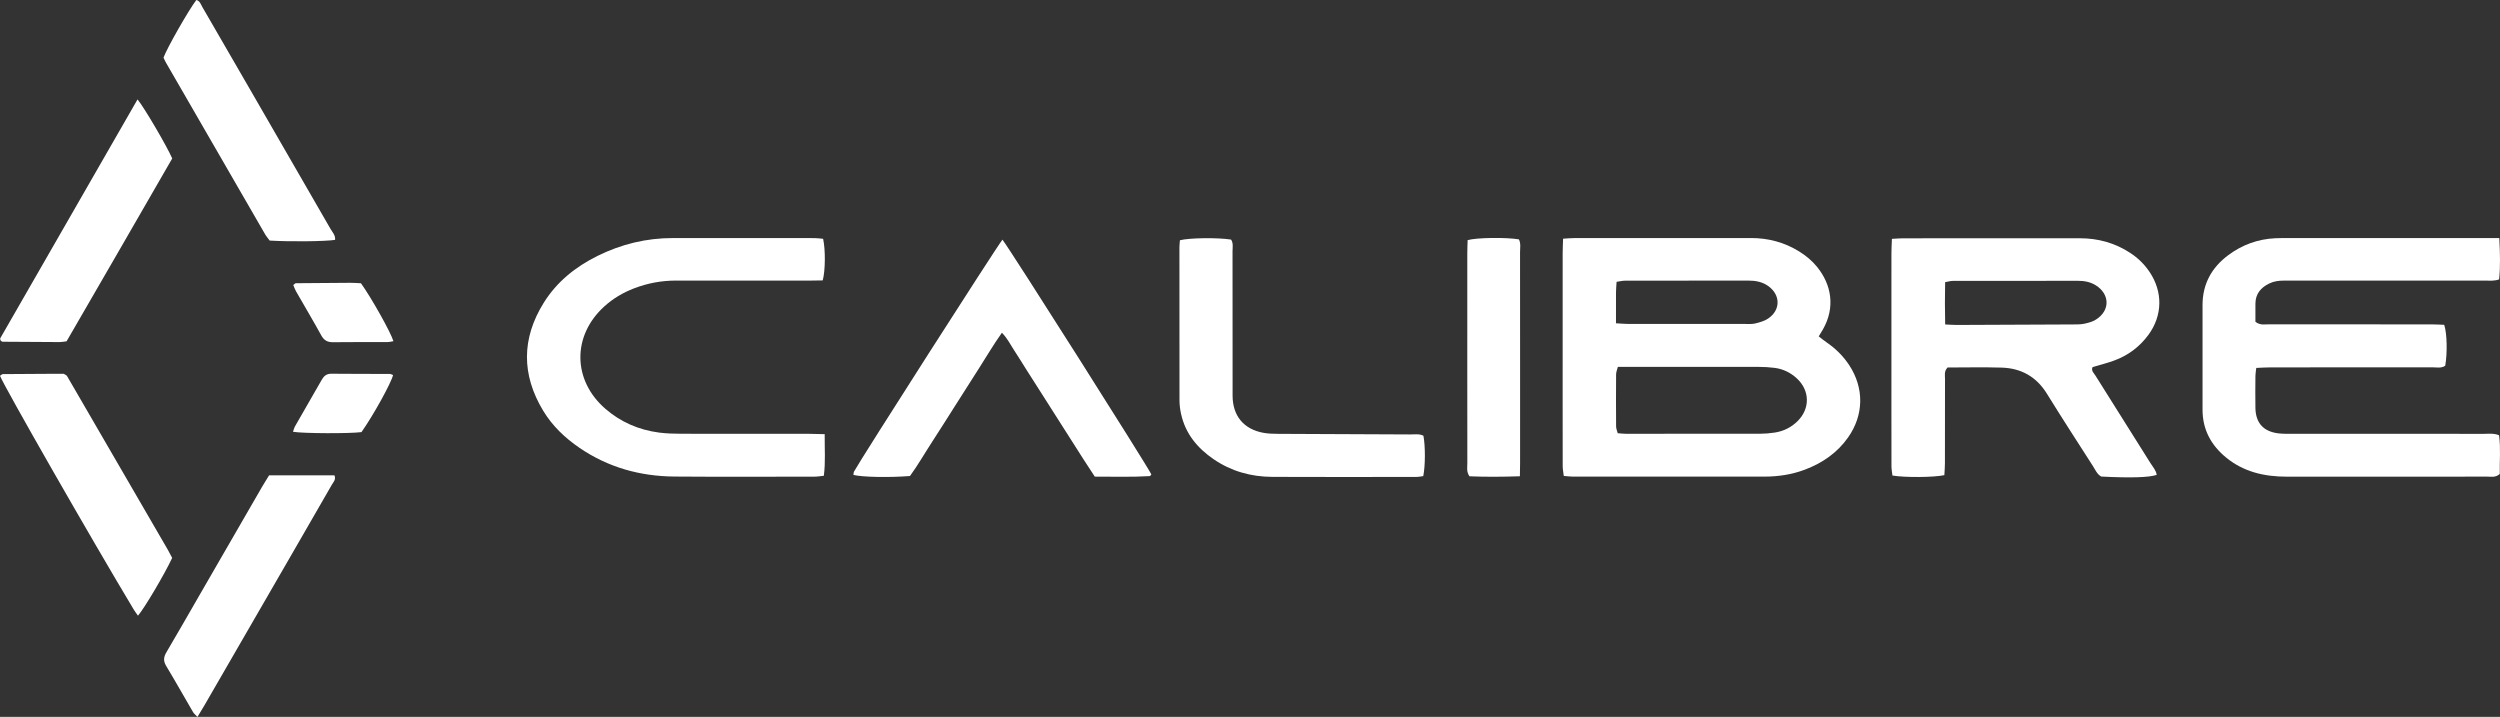
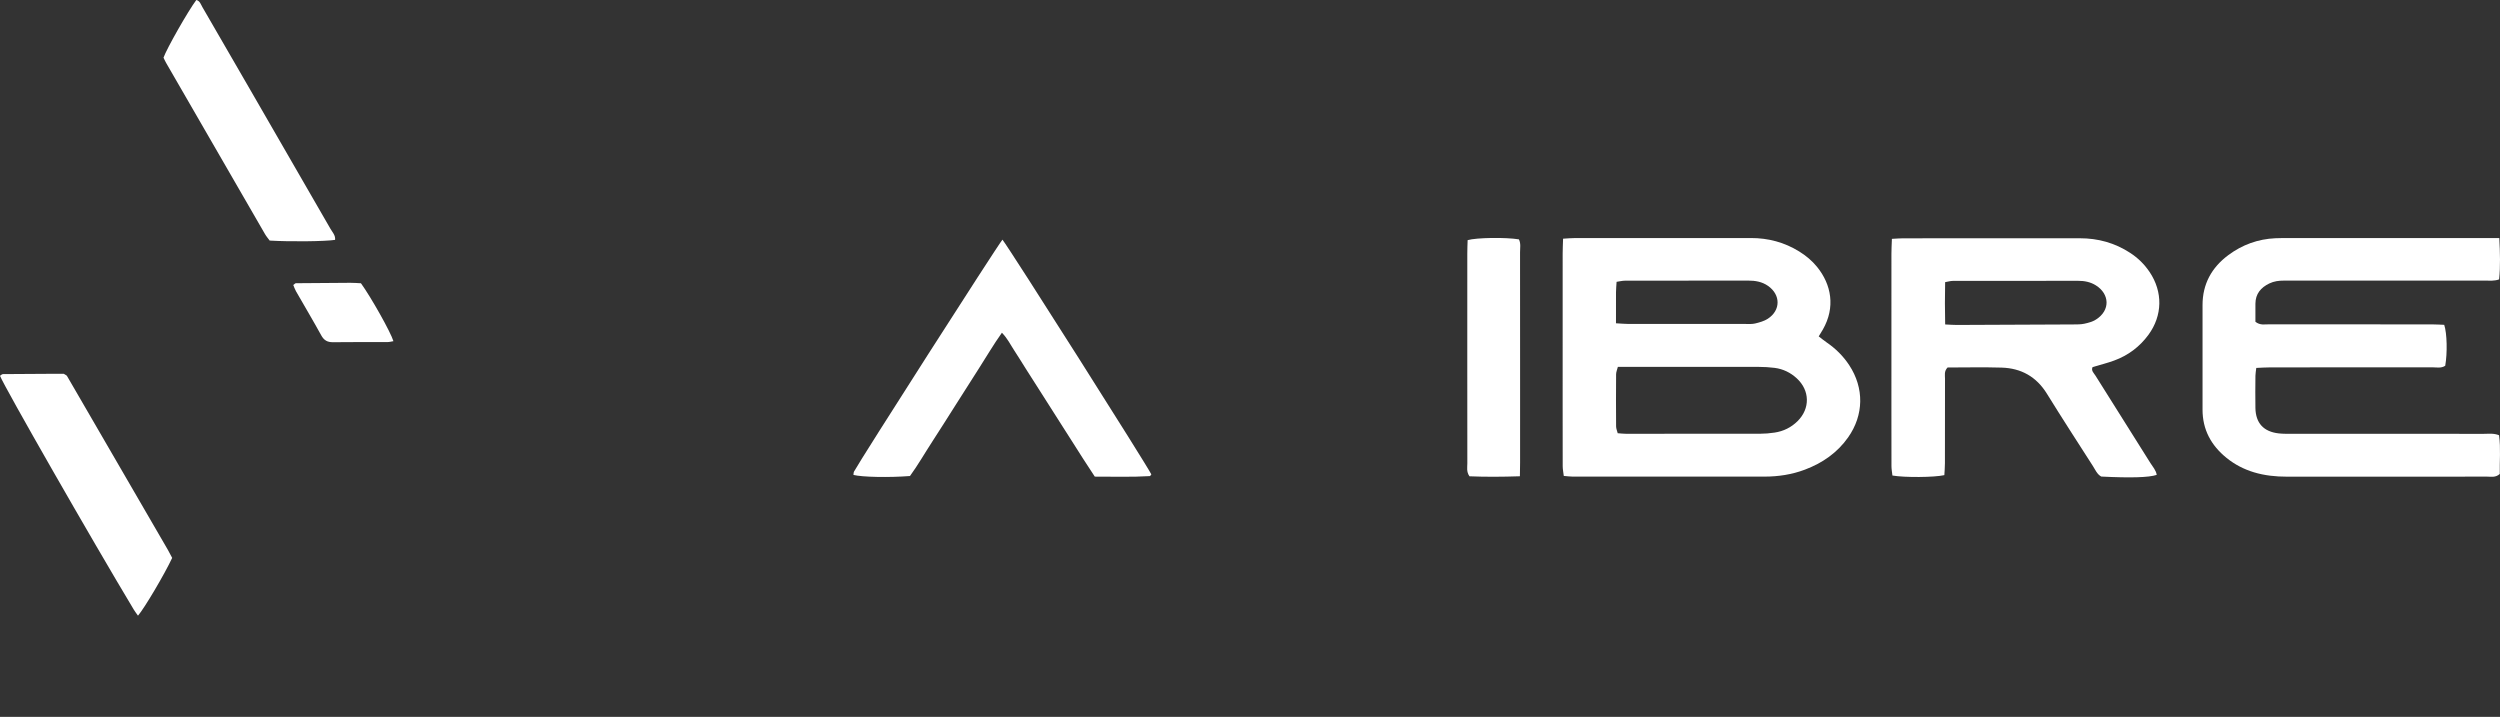
<svg xmlns="http://www.w3.org/2000/svg" id="Layer_2" data-name="Layer 2" viewBox="0 0 3014.02 864.29">
  <rect x="0" y="0" width="3014.02" height="864.29" fill="#333333" stroke="none" />
  <defs>
    <style> .cls-1 { fill: #fff; stroke-width: 0px; } </style>
  </defs>
  <g id="Layer_1-2" data-name="Layer 1">
    <g>
      <path class="cls-1" d="M1884.46,287.77c5.6-.32,9.54-.73,13.48-.73,70.97-.03,141.93.08,212.9-.06,21.07-.04,40.51,5.16,58.37,16.24,8.12,5.04,15.41,11.1,21.46,18.54,17.34,21.35,22.27,48.74,7.04,75.43-1.47,2.58-3.07,5.09-5.05,8.37,3.36,2.57,6.31,5.02,9.46,7.18,10.86,7.43,20.06,16.49,27.29,27.48,18.16,27.61,17.73,60.15-1.36,87.19-13.11,18.57-31.04,30.89-52.1,38.82-15.6,5.88-31.9,8.36-48.49,8.38-76.96.11-153.93.07-230.89.03-3.42,0-6.84-.5-11.27-.85-.48-4.17-1.28-7.95-1.3-11.73-.12-24.49-.06-48.98-.06-73.47,0-60.98-.01-121.96.02-182.94,0-5.42.29-10.84.5-17.89ZM1950.52,442.25c-.86,3.43-2.11,6.18-2.14,8.94-.17,20.95-.17,41.91,0,62.86.02,2.76,1.27,5.51,1.94,8.25,3.74.27,6.71.66,9.68.66,53.87.04,107.75.07,161.62-.03,5.96-.01,11.98-.52,17.88-1.41,10.63-1.6,19.97-6.18,27.65-13.78,15.34-15.2,14.94-36.98-.98-51.64-7.53-6.94-16.48-11.28-26.63-12.6-6.41-.83-12.92-1.17-19.39-1.19-51.38-.09-102.76-.05-154.14-.05-4.96,0-9.93,0-15.5,0ZM1948.24,389.76c6.49.35,10.88.79,15.27.8,46.89.05,93.78.04,140.66.01,3.98,0,8.12.33,11.92-.6,5.24-1.29,10.76-2.79,15.2-5.68,15.69-10.21,15.61-28.87.3-39.59-7.27-5.09-15.43-6.44-24.13-6.42-49.38.1-98.76.02-148.15.11-3.32,0-6.64.86-10.34,1.38-.27,4.7-.67,8.63-.7,12.57-.09,11.92-.03,23.84-.03,37.44Z" />
      <path class="cls-1" d="M3013.17,287.01c.9,17.94,1.41,33.67-.21,49.8-5.88,2.18-11.39,1.45-16.75,1.46-69.95.05-139.9.04-209.84.04-10.99,0-21.98.07-32.97,0-6.08-.04-11.94.76-17.48,3.43-10.25,4.95-16.69,12.51-16.76,24.42-.05,7.43,0,14.87,0,21.78,5.77,4.55,11.49,3.02,16.77,3.04,44.97.14,89.93.08,134.9.08,20.48,0,40.97-.03,61.45.03,4.93.01,9.86.35,14.49.52,3.44,10.35,3.91,33.93,1.22,49.35-4.94,3.32-10.61,1.86-15.95,1.87-64.95.11-129.9.06-194.85.1-5.38,0-10.77.39-16.99.64-.42,3.69-.99,6.54-1.02,9.38-.11,12.99-.26,25.99-.02,38.97.34,18.19,9.85,28.53,28.1,30.59,5.44.62,10.97.47,16.46.47,76.94.03,153.88,0,230.83.06,5.89,0,11.94-.91,18.34,1.68,2.16,15.85.53,31.65.85,46.7-5.12,4.58-10.35,3.19-15.18,3.2-36.97.11-73.94.06-110.92.06-43.47,0-86.94-.03-130.4,0-13.56.01-26.94-1.35-39.95-5.3-12.08-3.66-23.13-9.39-32.95-17.34-18.5-14.98-28.96-34-28.93-58.25.05-41.97.04-83.95,0-125.92-.02-25.42,10.91-45.23,30.97-60.21,16.85-12.58,35.87-19.5,56.94-20.44,5.49-.24,10.99-.22,16.48-.22,78.44-.01,156.88-.01,235.32-.01,5.45,0,10.9,0,18.07,0Z" />
      <path class="cls-1" d="M2280.88,287.96c5.71-.29,9.67-.65,13.62-.66,70.95-.03,141.9.06,212.85-.05,22.11-.03,42.42,5.59,60.94,17.71,9.33,6.1,17.12,13.75,23.32,23,16.07,23.99,15.61,52.46-1.44,75.71-10.62,14.48-24.55,24.85-41.37,31.02-8.39,3.08-17.12,5.22-25.95,7.86-2.08,4.3,1.54,7.24,3.52,10.4,22.01,35.14,44.18,70.18,66.2,105.32,2.84,4.53,6.74,8.62,7.58,14.25-9.3,3.16-31.6,3.79-66.89,2.01-5.05-2.78-7.11-8.12-10.03-12.67-18.61-29.01-37.37-57.94-55.5-87.26-12.7-20.53-31.07-30.71-54.59-31.41-21.92-.66-43.87-.14-65.11-.14-4.4,4.5-3.09,9.23-3.11,13.54-.12,33.98-.04,67.96-.1,101.94,0,4.87-.46,9.74-.69,14.3-12.09,2.76-47.95,3.01-62.6.48-.38-3.55-1.13-7.39-1.16-11.22-.12-21.99-.06-43.98-.06-65.96,0-63.46-.01-126.93.02-190.39,0-5.41.33-10.83.56-17.78ZM2345.11,391.16c6.14.28,10.05.63,13.97.61,46.84-.17,93.69-.36,140.53-.62,4.47-.02,9.06.05,13.39-.89,4.79-1.04,9.84-2.41,13.91-4.99,17.78-11.28,16.34-30.95-.16-41.27-6.51-4.07-13.75-5.46-21.42-5.45-50.33.07-100.66.02-150.99.1-2.81,0-5.63.89-9.27,1.5-.34,16.96-.37,33.26.04,51.01Z" />
-       <path class="cls-1" d="M994.25,523.41c-.18,17.86,1.15,33.65-1.04,50.19-4.01.41-7.37,1.04-10.72,1.04-56.47.05-112.95.36-169.42-.11-41.4-.34-79.96-11.04-114.49-34.65-17.55-12-32.69-26.45-43.71-44.68-26.25-43.44-26.14-87.14.68-130.2,15.73-25.24,38.25-43.3,64.74-56.43,28.66-14.2,58.94-21.62,91.04-21.56,47.98.1,95.96,0,143.94,0,9,0,17.99-.08,26.99.05,3.43.05,6.85.56,10.09.84,2.91,13.01,2.75,38.33-.46,50.17-5.12.07-10.55.22-15.97.22-53.48.02-106.95.12-160.43-.03-17.74-.05-34.78,3.09-51.26,9.46-13.17,5.09-25.17,12.18-35.66,21.69-38.88,35.22-38.42,88.94,1.16,123.33,18.63,16.19,40.46,25.56,64.81,28.77,8.88,1.17,17.94,1.41,26.92,1.43,51.48.13,102.95.05,154.43.08,5.4,0,10.81.23,18.36.39Z" />
      <path class="cls-1" d="M1208.57,288.92c10.22,13.27,174.86,273.02,179.51,283-.63.72-1.23,2.03-1.91,2.07-21.91,1.35-43.81.53-66.27.63-4.87-7.45-9.51-14.49-14.08-21.58-4.6-7.14-9.11-14.33-13.67-21.5-4.56-7.16-9.14-14.32-13.7-21.48-4.83-7.58-9.65-15.18-14.48-22.76-4.56-7.17-9.12-14.33-13.68-21.49-4.56-7.16-9.15-14.31-13.7-21.48-4.55-7.17-8.92-14.46-13.61-21.53-4.59-6.92-8.17-14.63-15.06-21.66-10.52,14.77-18.93,29.4-28.06,43.53-9.49,14.69-18.78,29.5-28.17,44.25-9.12,14.33-18.12,28.74-27.4,42.96-9.24,14.17-17.65,28.92-27.2,42-25.28,1.98-57.63,1.34-68.17-1.32.22-1.35.1-2.91.72-4.07,7.38-13.87,172.51-271.93,178.93-279.55Z" />
-       <path class="cls-1" d="M1716.1,525.31c2.38,12.96,2.34,35.76-.19,48.69-2.53.31-5.38.97-8.22.97-57.98.06-115.96.24-173.94-.05-25.54-.13-49.46-6.78-70.71-21.37-19.59-13.45-33.99-30.87-39.17-54.67-1.16-5.33-1.86-10.87-1.87-16.32-.13-61.49-.1-122.97-.07-184.46,0-2.91.4-5.81.6-8.44,11.13-2.97,45.74-3.35,61.66-.82,2.92,4.32,1.75,9.45,1.76,14.28.09,41.99.06,83.98.06,125.97,0,16-.05,31.99.01,47.99.09,24.35,13.43,40.48,37.4,44.77,5.85,1.05,11.93,1.15,17.9,1.19,52.98.29,105.96.43,158.94.72,5.34.03,10.92-1.01,15.82,1.56Z" />
-       <path class="cls-1" d="M165.82,119.84c8.48,10.42,35.22,56.19,41.82,71.17-42.13,73.14-84.73,146.93-127.37,220.47-3.4.4-5.83.94-8.26.93-22.95-.06-45.9-.2-68.85-.41-.81,0-1.61-.93-2.42-1.43-.16-.92-.78-2.1-.43-2.72,54.88-95.6,109.82-191.16,165.51-288.01Z" />
+       <path class="cls-1" d="M165.82,119.84Z" />
      <path class="cls-1" d="M207.57,672.59c-8.82,19.07-33.56,60.91-41.21,69.66-1.74-2.48-3.51-4.71-4.97-7.13C110.94,651.17,5.43,466.83,0,453.08c1.15-.7,2.34-2.05,3.55-2.06,20.96-.23,41.91-.29,62.87-.39,3.96-.02,7.92,0,10.44,0,1.86,1.1,2.3,1.33,2.7,1.61.41.28.91.55,1.15.95,40.59,69.91,81.16,139.82,121.7,209.75,1.74,3,3.28,6.12,5.16,9.65Z" />
      <path class="cls-1" d="M403.99,289.19c-11.86,1.88-54.14,2.33-78.85.85-1.66-2.27-3.94-4.86-5.64-7.79-39.79-68.78-79.52-137.6-119.24-206.43-1.23-2.13-2.21-4.42-3.14-6.29,3.9-11.05,29.81-56.57,39.56-69.53,4.34,1.04,5.4,5.25,7.25,8.43,19.59,33.7,39.08,67.46,58.57,101.22,32,55.39,64.01,110.77,95.92,166.22,2.37,4.13,6.21,7.87,5.56,13.32Z" />
-       <path class="cls-1" d="M324.41,573.05h78.77c2.22,5.12-1.27,8.13-3.13,11.39-15.38,26.9-30.93,53.7-46.43,80.53-35.76,61.87-71.51,123.75-107.29,185.61-2.48,4.29-5.12,8.5-8.27,13.71-2.23-2.39-4.19-3.85-5.33-5.8-10.85-18.55-21.35-37.31-32.44-55.71-3.65-6.05-2.99-10.79.42-16.55,13.23-22.36,26.08-44.95,39.08-67.46,25.49-44.14,50.98-88.29,76.5-132.41,2.49-4.3,5.17-8.49,8.12-13.31Z" />
      <path class="cls-1" d="M1832.38,574.19c-21.86.73-41.62.84-60.81.03-3.81-5.57-2.53-10.7-2.54-15.53-.11-37.96-.06-75.92-.06-113.87,0-46.45-.01-92.9.02-139.34,0-5.41.26-10.83.4-15.97,10.84-3.08,45.73-3.54,61.8-.94,2.56,4.9,1.38,10.49,1.39,15.82.1,54.94.06,109.88.06,164.82,0,29.47,0,58.93-.01,88.4,0,4.95-.14,9.89-.23,16.6Z" />
-       <path class="cls-1" d="M435.81,520.94c-13.57,1.89-70.43,1.72-82.6-.39.88-2.36,1.41-4.73,2.56-6.74,10.64-18.62,21.46-37.14,32.04-55.8,2.69-4.73,5.86-7.49,11.74-7.43,23.44.26,46.89.14,70.34.25,1.34,0,2.68.86,4,1.31-2.37,9.86-23.97,48.81-38.08,68.8Z" />
      <path class="cls-1" d="M474.32,411.33c-2.44.39-4.75,1.06-7.07,1.07-21.9.08-43.81-.14-65.71.17-6.82.1-10.94-2.23-14.28-8.31-9.83-17.88-20.29-35.41-30.42-53.12-1.39-2.43-2.26-5.16-3.28-7.55,1.64-1.15,2.39-2.13,3.14-2.14,21.89-.23,43.78-.4,65.67-.49,4.43-.02,8.86.36,12.78.54,12.09,16.67,35.92,59.02,39.16,69.82Z" />
    </g>
  </g>
</svg>